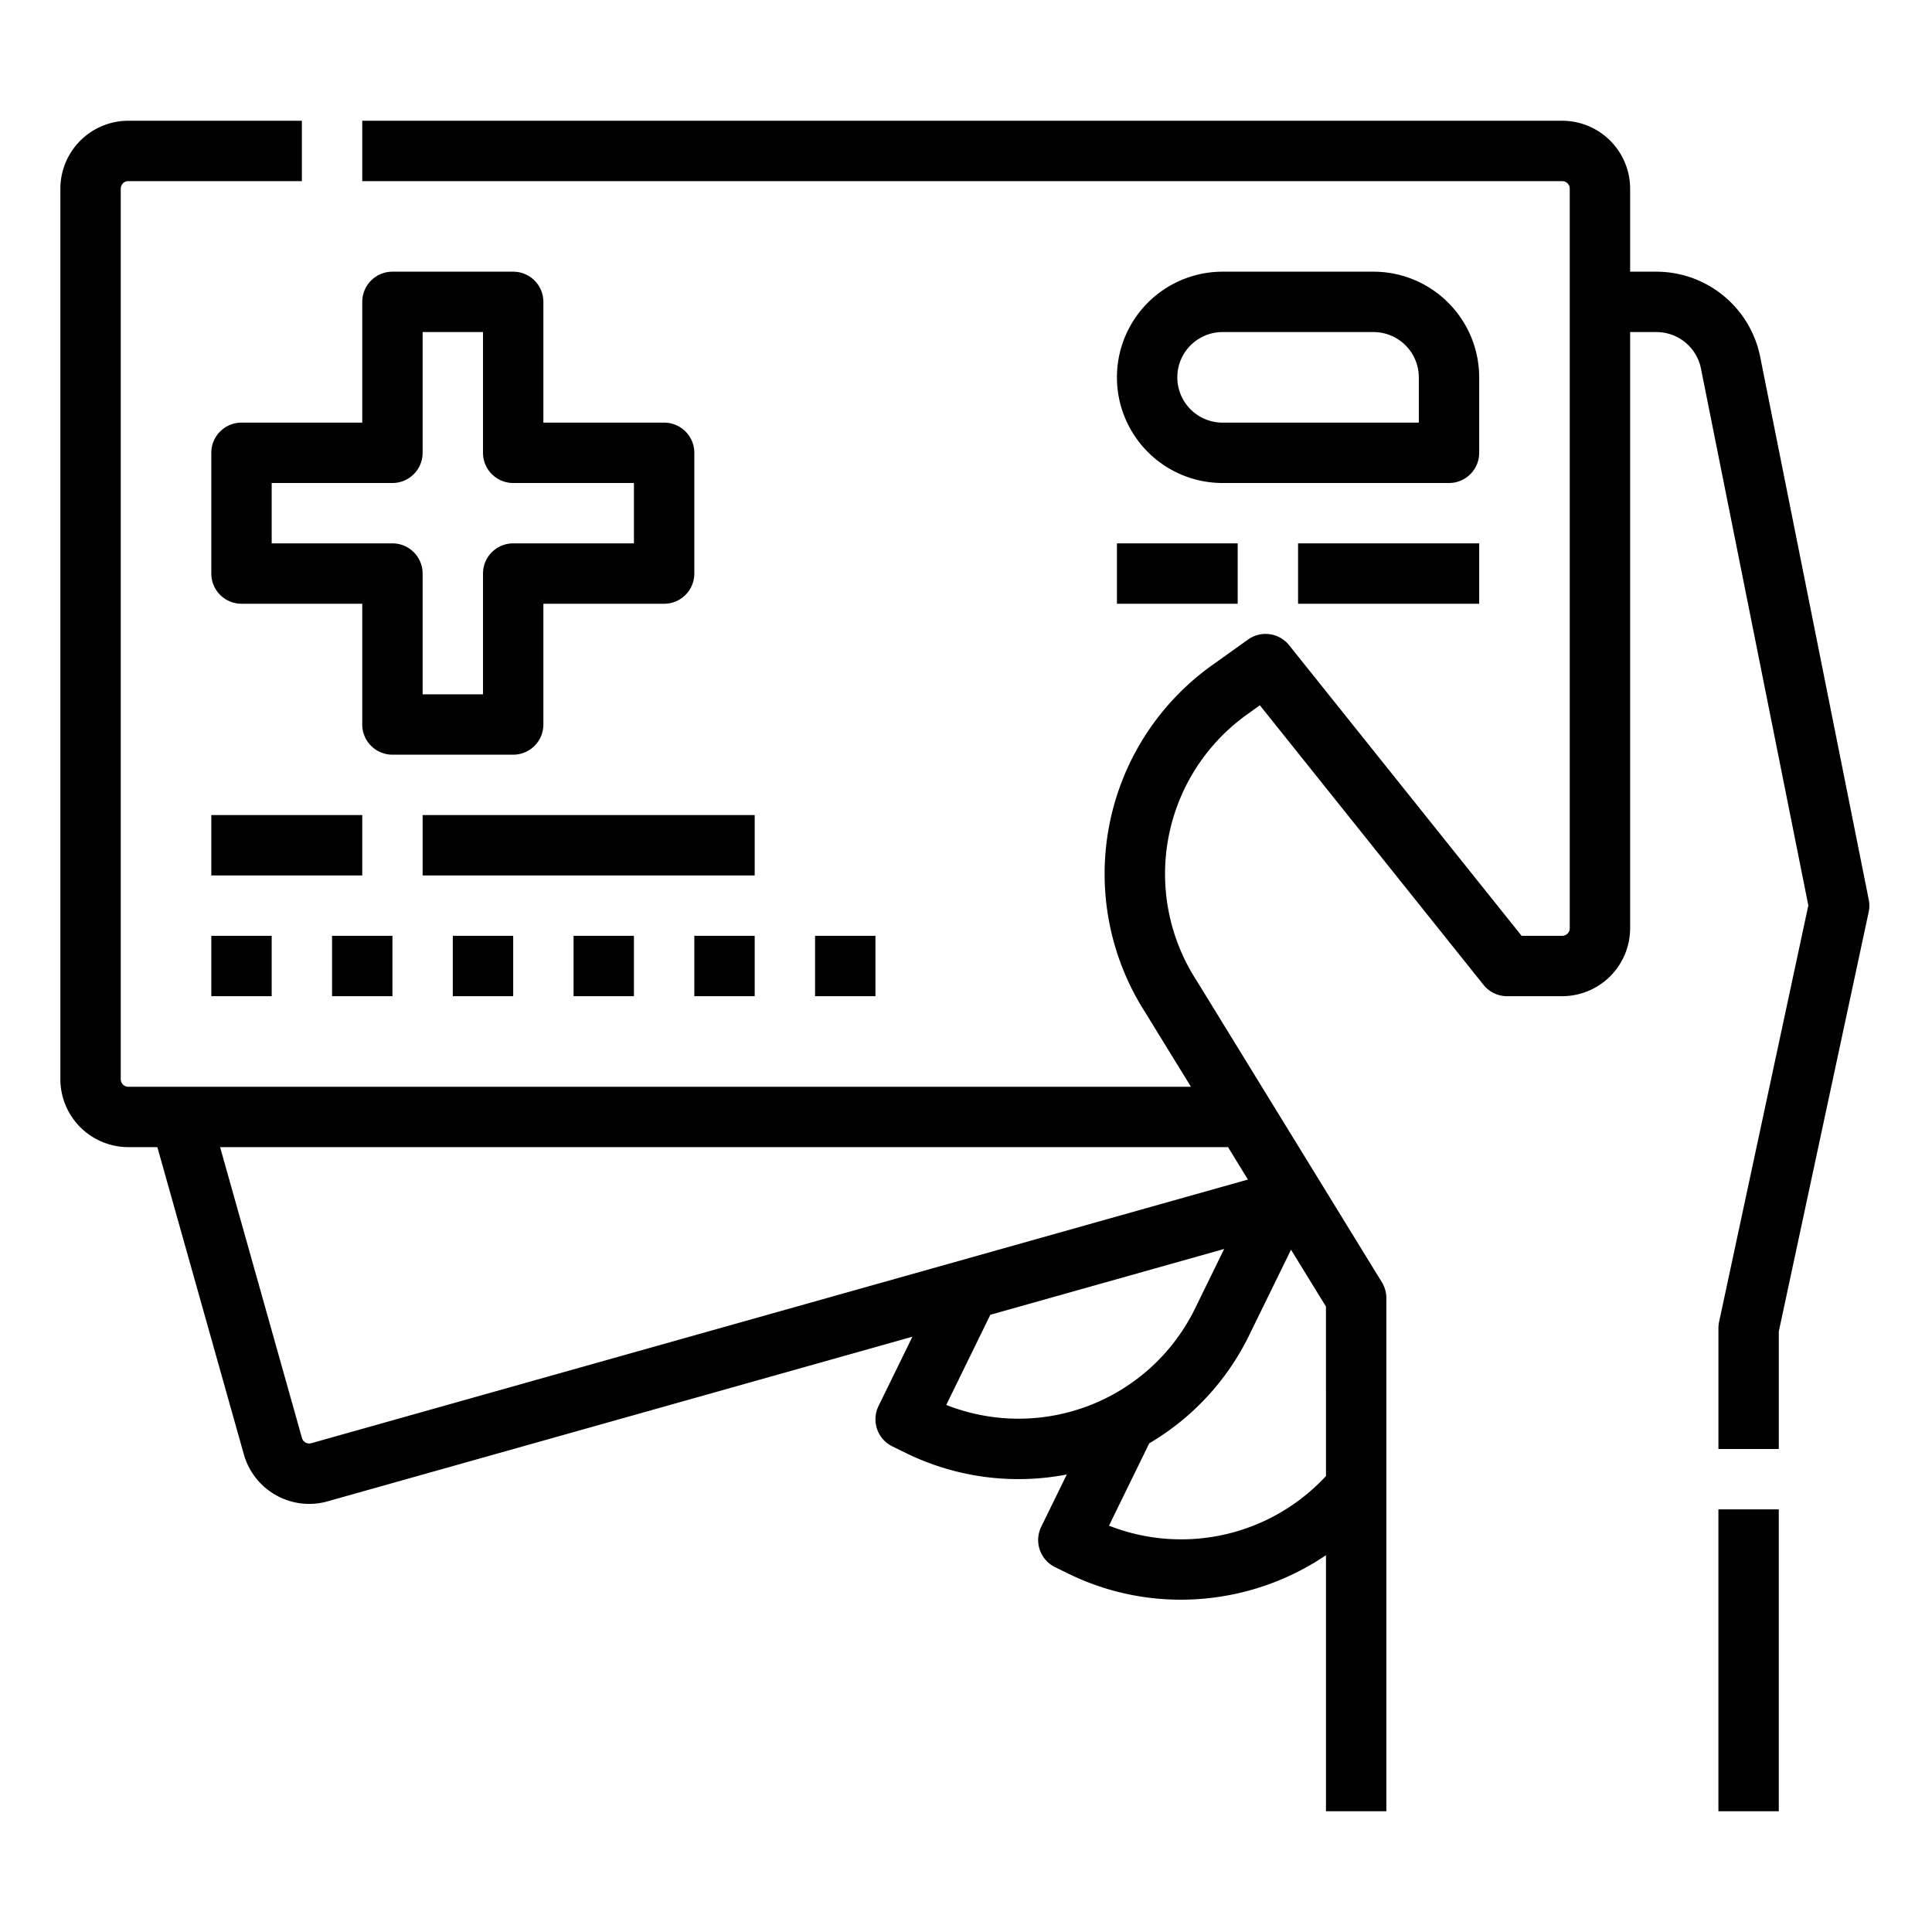
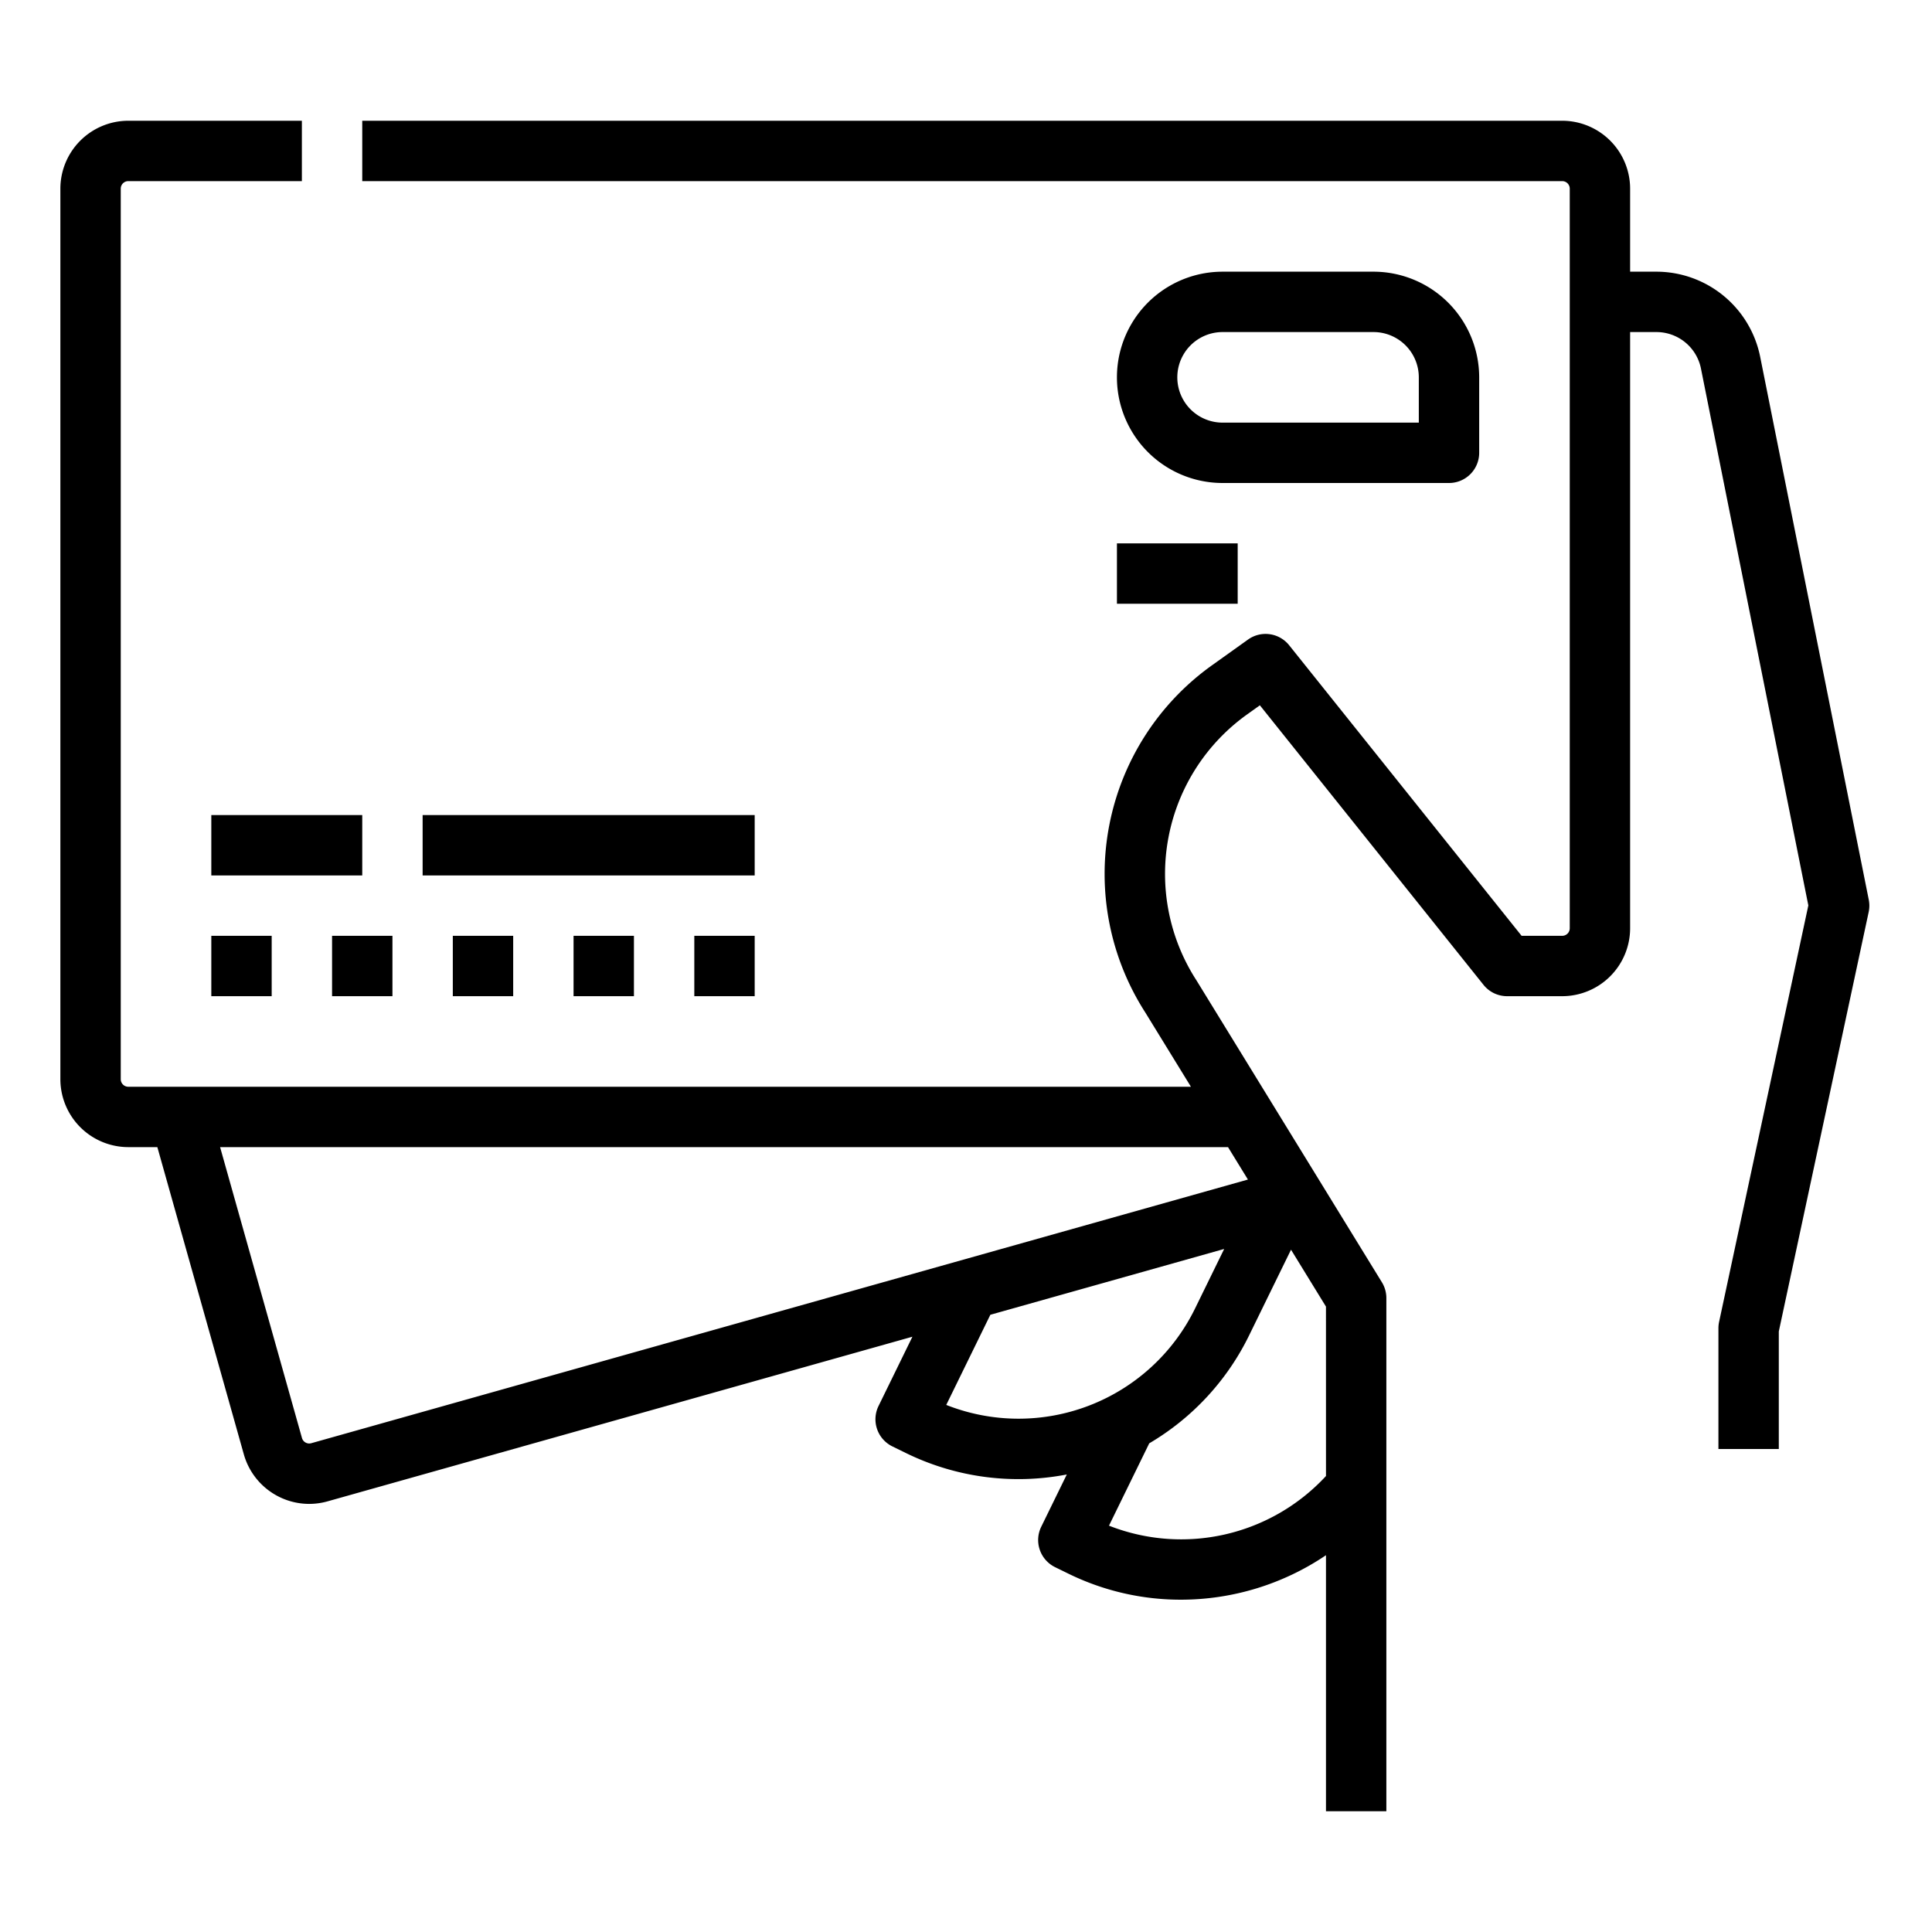
<svg xmlns="http://www.w3.org/2000/svg" id="Line" width="512" height="512" viewBox="0 0 512 512">
  <title>id- medical- card- hand</title>
  <g>
    <path d="M392,100a28.032,28.032,0,0,0-28-28H324a28,28,0,0,0,0,56h60a8,8,0,0,0,8-8Zm-16,12H324a12,12,0,0,1,0-24h40a12.013,12.013,0,0,1,12,12Z" />
    <rect x="56" y="216" width="40" height="16" />
    <rect x="112" y="216" width="88" height="16" />
    <rect x="56" y="248" width="16" height="16" />
    <rect x="88" y="248" width="16" height="16" />
    <rect x="120" y="248" width="16" height="16" />
    <rect x="152" y="248" width="16" height="16" />
    <rect x="184" y="248" width="16" height="16" />
-     <rect x="216" y="248" width="16" height="16" />
-     <rect x="344" y="144" width="48" height="16" />
    <rect x="296" y="144" width="32" height="16" />
-     <rect x="455.395" y="400" width="16" height="80" />
    <path d="M495.24,238.431,466.455,94.509A28.074,28.074,0,0,0,439,72h-7V50a18.021,18.021,0,0,0-18-18H96V48H414a2,2,0,0,1,2,2V246a2,2,0,0,1-2,2H403.24l-61.6-77a8,8,0,0,0-10.9-1.512l-9.507,6.791a67.938,67.938,0,0,0-17.722,92.034L315.608,288H34a2,2,0,0,1-2-2V50a2,2,0,0,1,2-2H80V32H34A18.021,18.021,0,0,0,16,50V286a18.021,18.021,0,0,0,18,18h7.7l22.919,81.419a18.024,18.024,0,0,0,17.3,13.13,18.078,18.078,0,0,0,4.905-.681L241.8,354.244l-8.984,18.368a8,8,0,0,0,3.671,10.7l3.594,1.758a67.7,67.7,0,0,0,42.633,5.682l-6.779,13.859a8,8,0,0,0,3.671,10.7l3.594,1.758a67.553,67.553,0,0,0,29.728,6.865,68.672,68.672,0,0,0,38.47-11.787V480h16V344a8,8,0,0,0-1.183-4.187l-49.1-79.94-.087-.139A51.949,51.949,0,0,1,330.538,189.3l3.342-2.388L393.148,261a8,8,0,0,0,6.247,3H414a18.021,18.021,0,0,0,18-18V88h7a12.033,12.033,0,0,1,11.767,9.646l28.46,142.3-23.653,110.38A8.006,8.006,0,0,0,455.4,352v32h16V352.848l23.822-111.172A8.007,8.007,0,0,0,495.24,238.431ZM82.492,382.466a2,2,0,0,1-2.467-1.383L58.327,304H325.436l5.278,8.593Zm168.276-10.147,11.685-23.889,61.966-17.443-7.752,15.847A52.071,52.071,0,0,1,250.768,372.319ZM351.4,391.158a52.258,52.258,0,0,1-57.507,13.158L304.559,382.5a67.6,67.6,0,0,0,26.482-28.636l11.093-22.68,9.261,15.077Z" />
-     <path d="M56,120v32a8,8,0,0,0,8,8H96v32a8,8,0,0,0,8,8h32a8,8,0,0,0,8-8V160h32a8,8,0,0,0,8-8V120a8,8,0,0,0-8-8H144V80a8,8,0,0,0-8-8H104a8,8,0,0,0-8,8v32H64A8,8,0,0,0,56,120Zm16,8h32a8,8,0,0,0,8-8V88h16v32a8,8,0,0,0,8,8h32v16H136a8,8,0,0,0-8,8v32H112V152a8,8,0,0,0-8-8H72Z" />
  </g>
</svg>